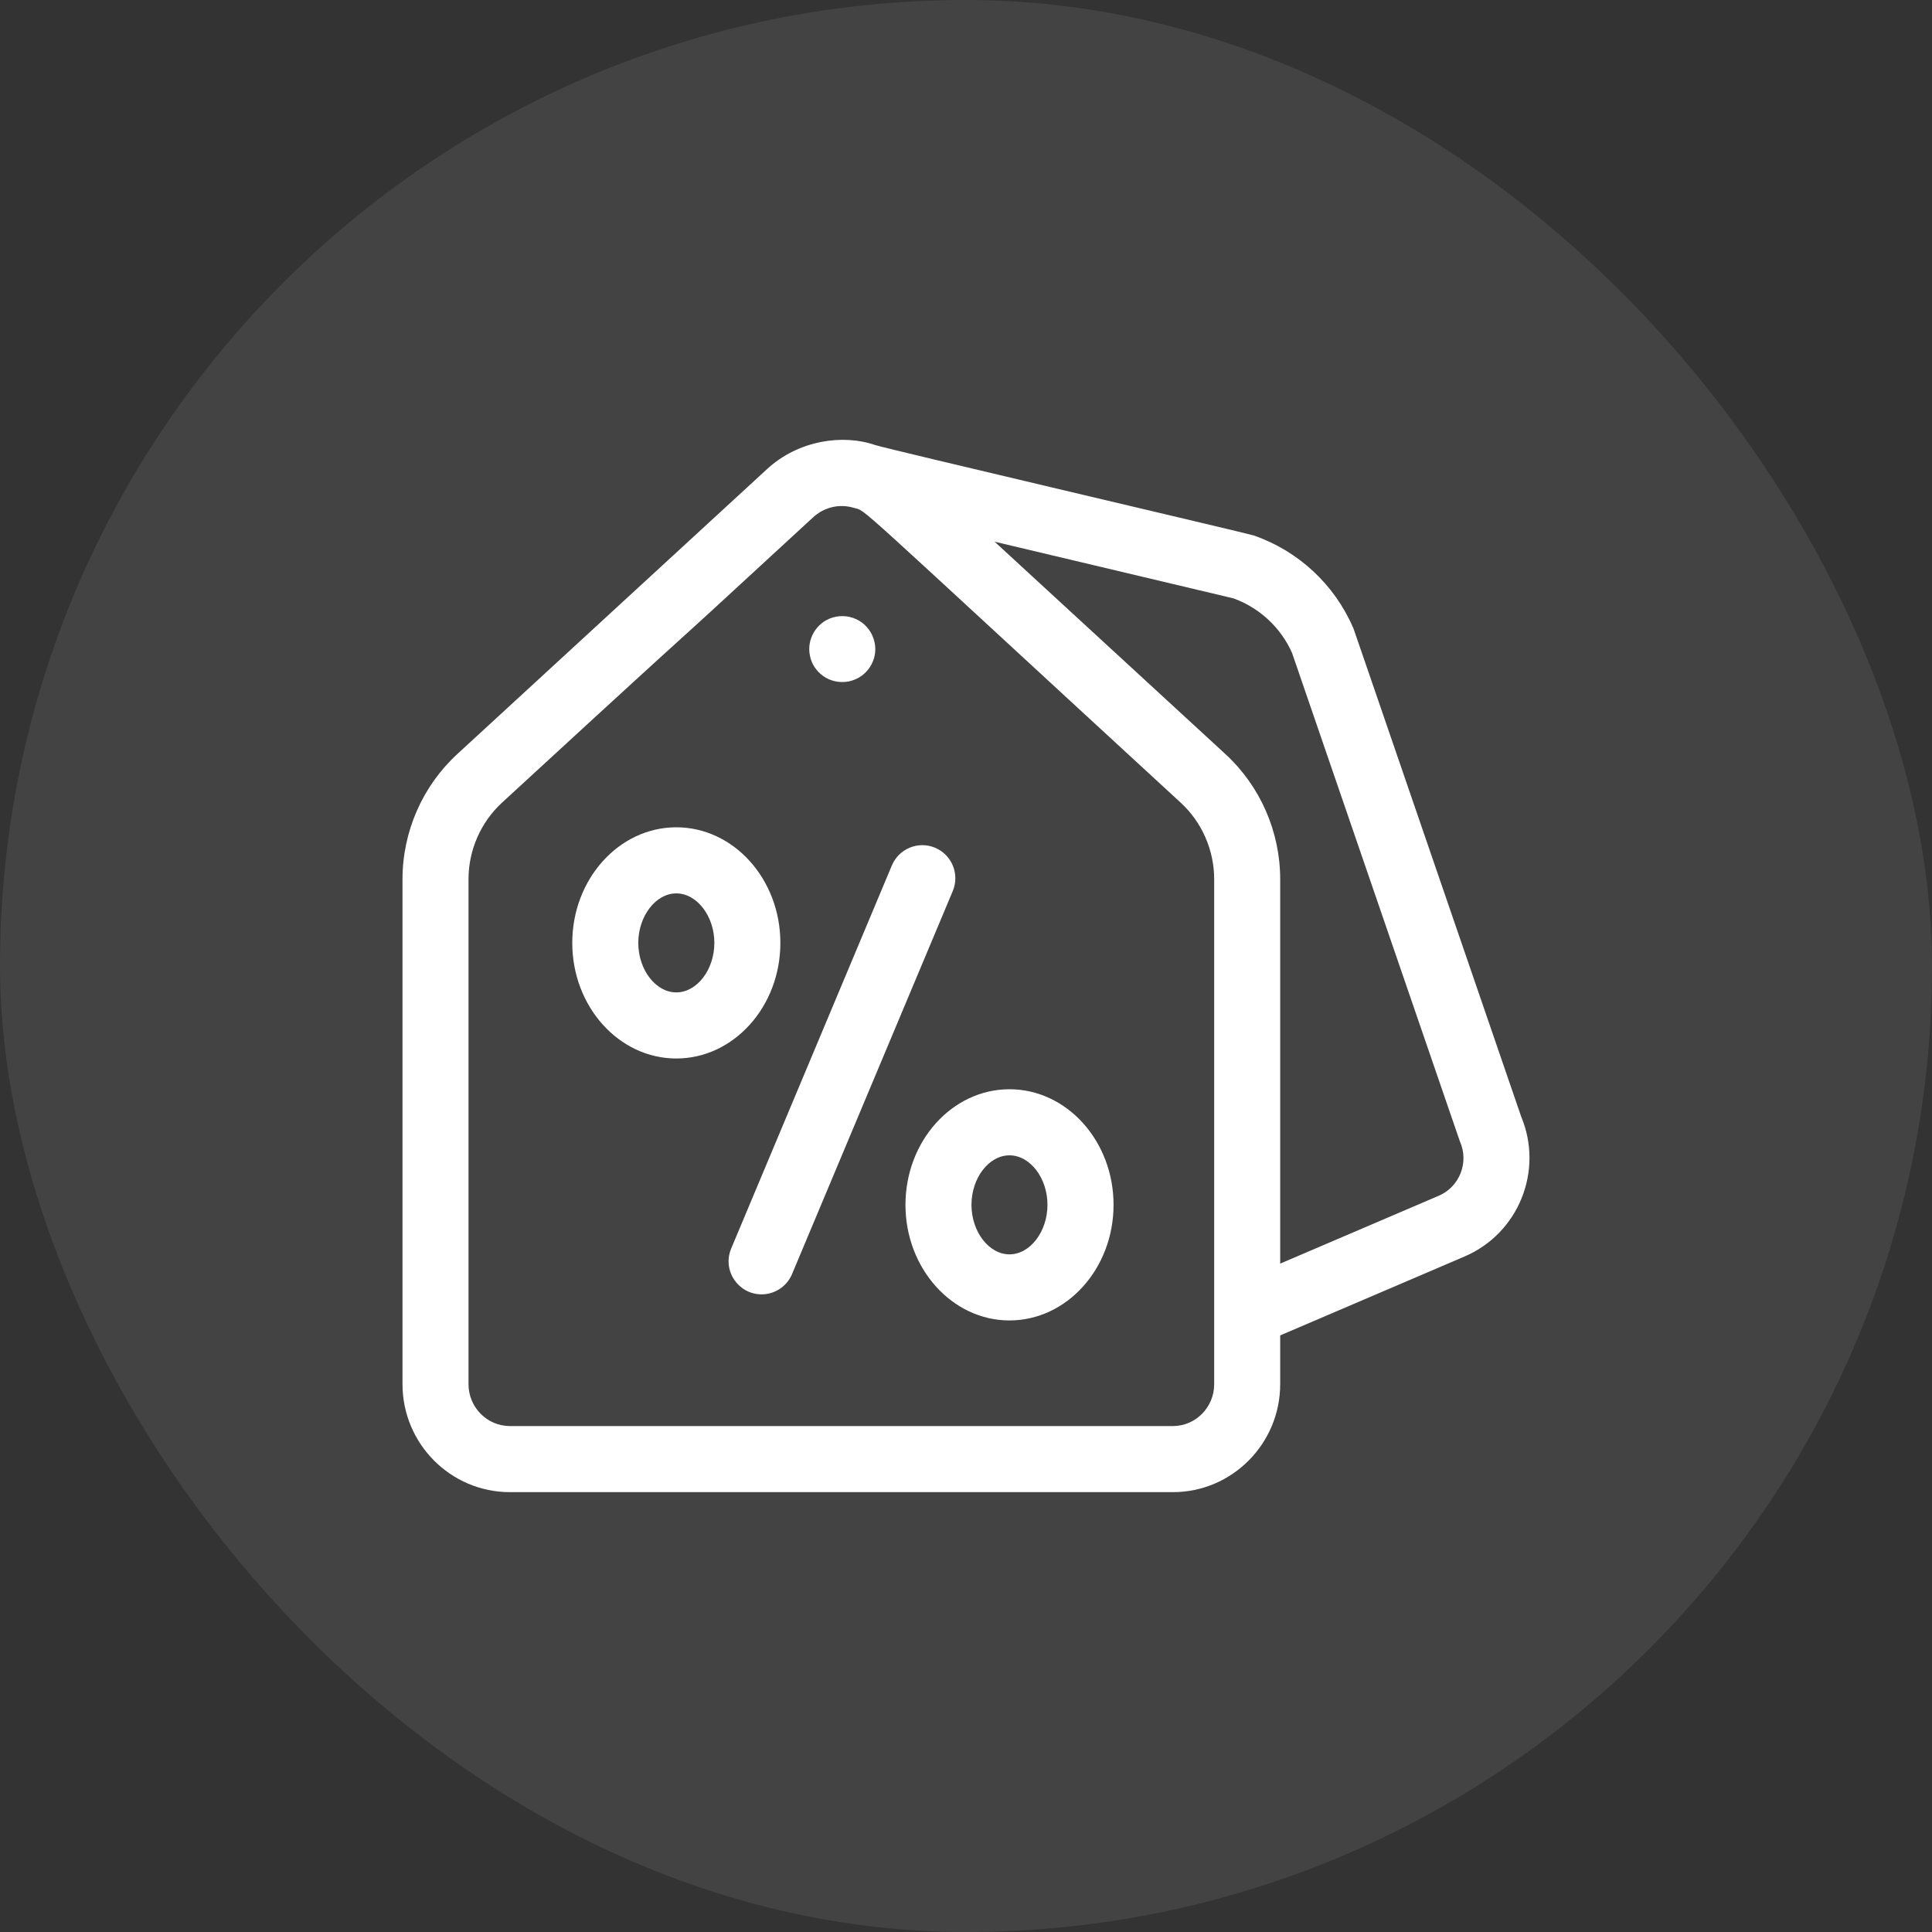
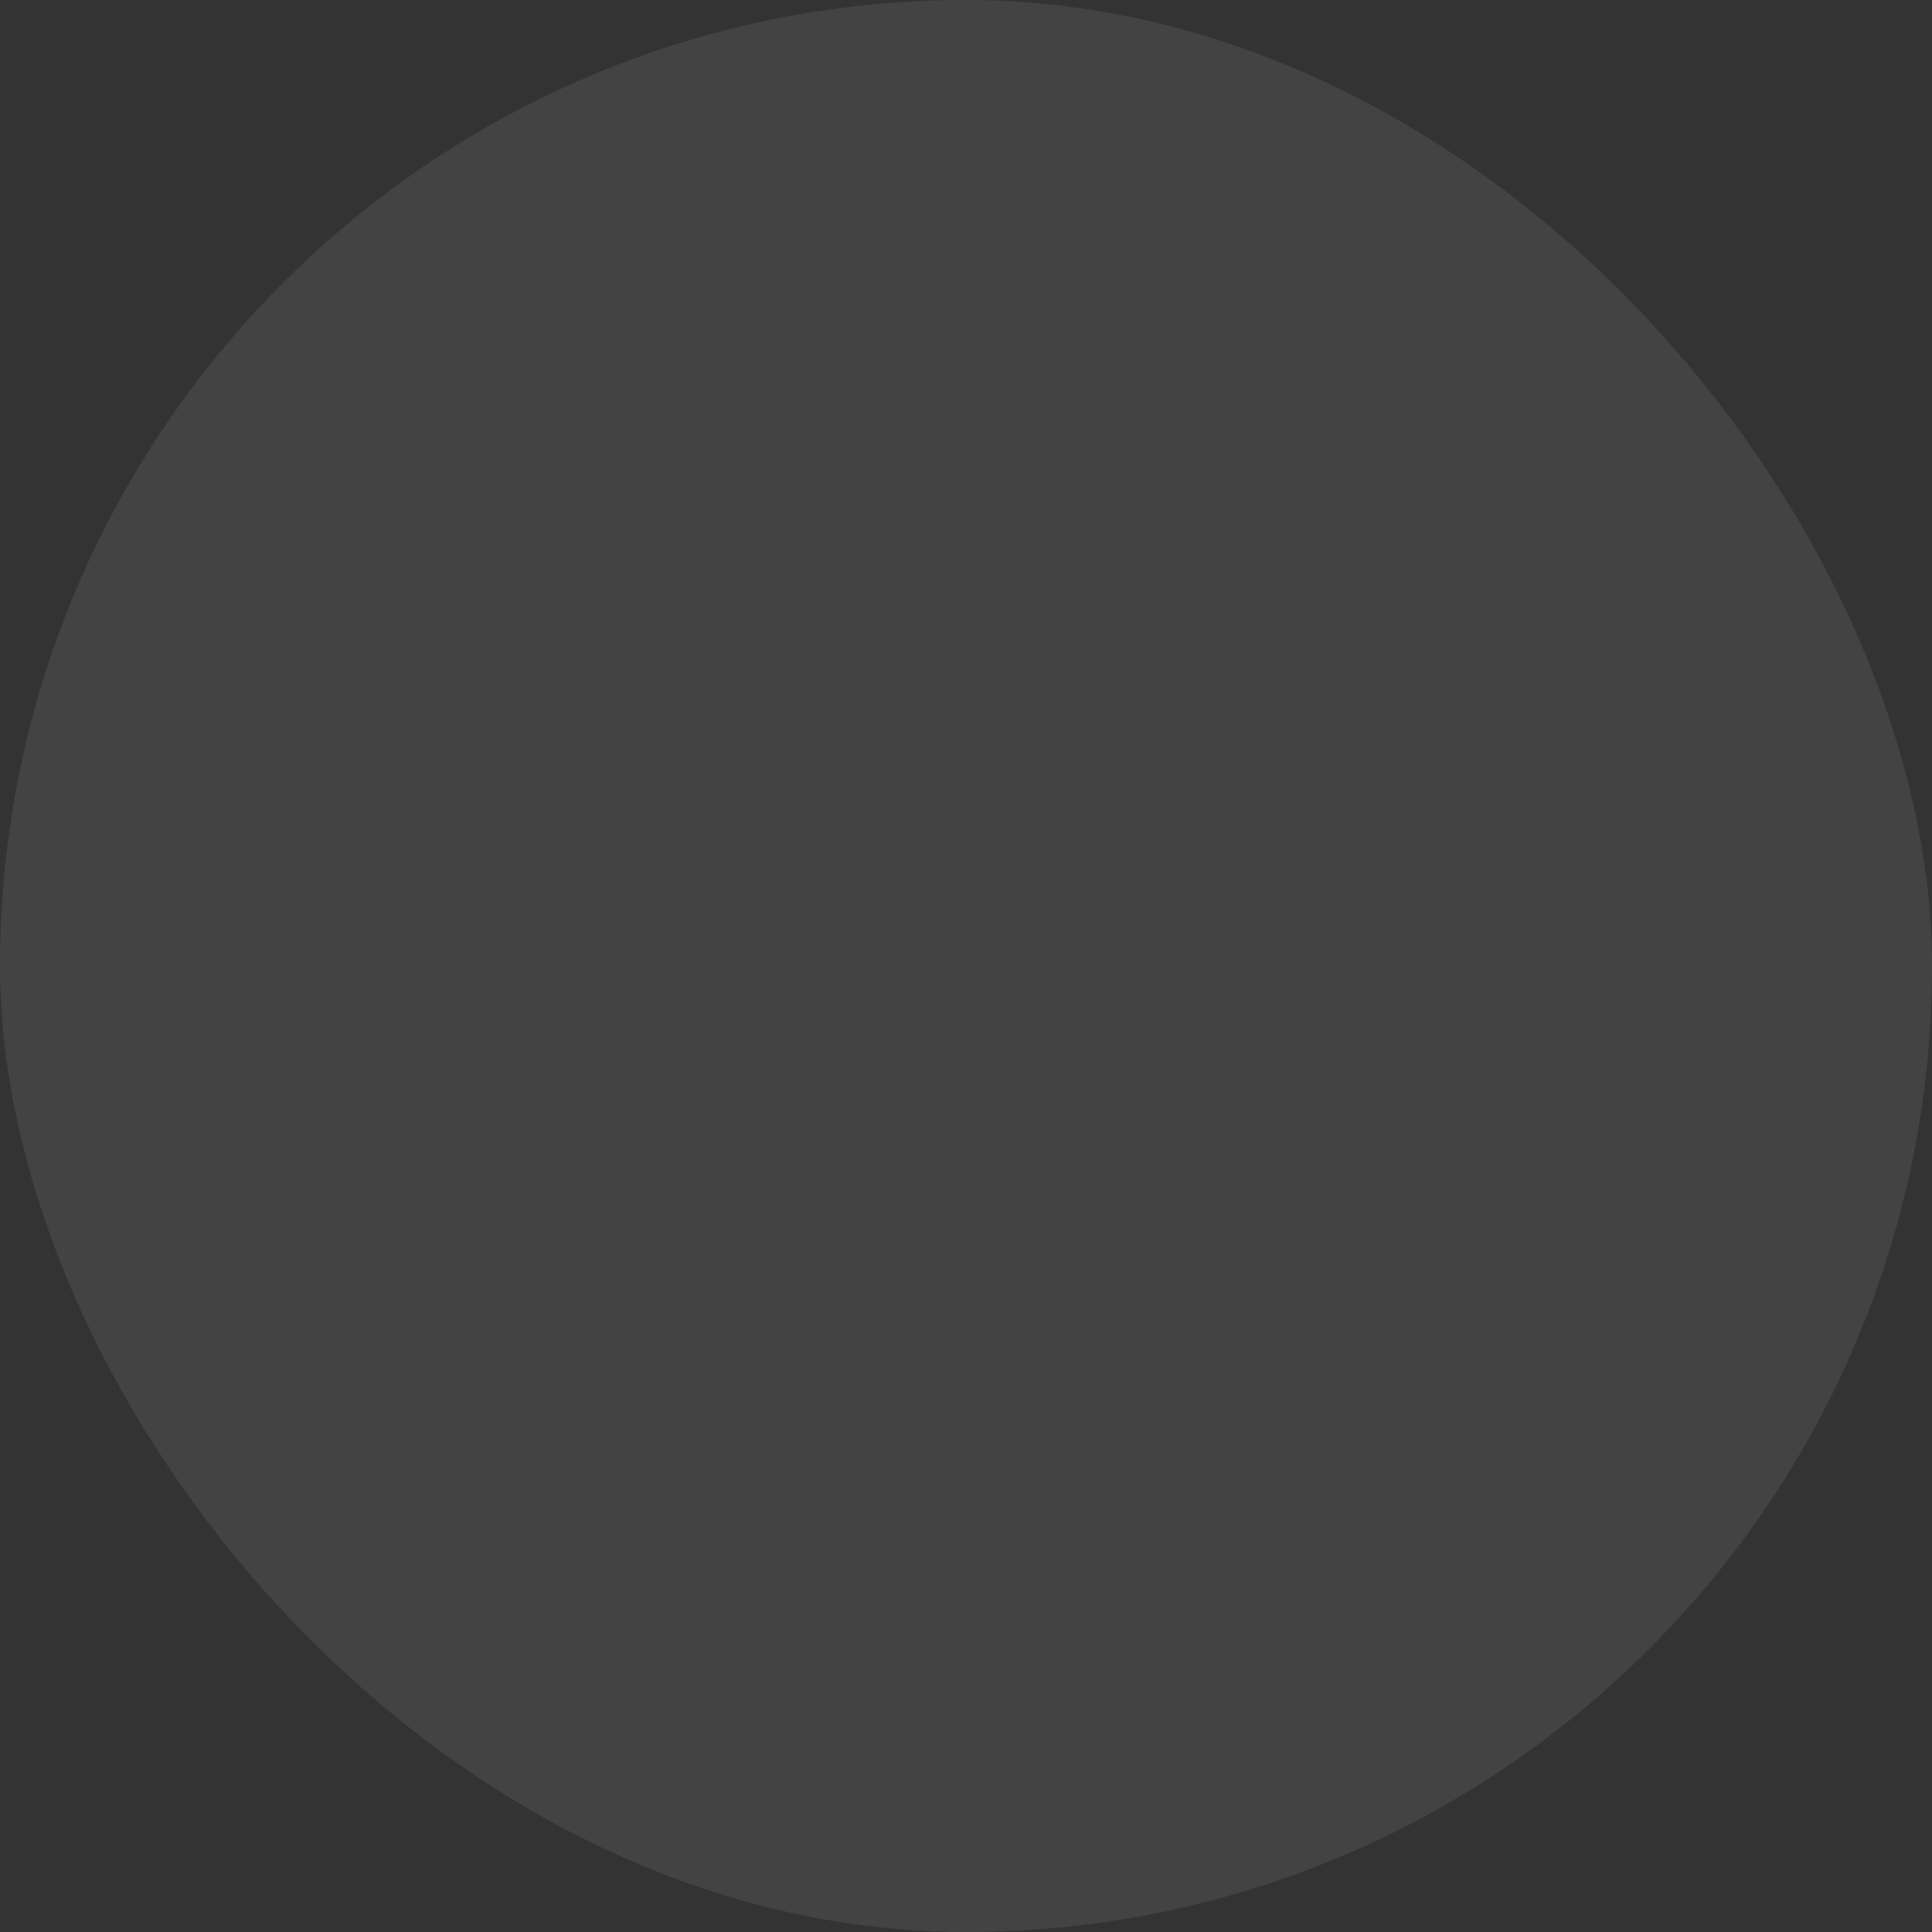
<svg xmlns="http://www.w3.org/2000/svg" width="24" height="24" viewBox="0 0 24 24" fill="none">
  <rect x="0" y="0" width="24" height="24" fill="#333333" stroke="none" />
  <rect width="24" height="24" rx="12" fill="white" fill-opacity="0.08" />
  <g clip-path="url(#clip0_3483_3563)">
-     <path d="M10.061 8.143C10.099 8.349 10.303 8.51 10.543 8.465C10.776 8.417 10.909 8.193 10.865 7.983C10.814 7.739 10.573 7.603 10.344 7.671C10.14 7.732 10.019 7.943 10.061 8.143Z" fill="white" />
-     <path d="M18.897 13.872C16.665 7.375 16.819 7.82 16.809 7.798C16.577 7.26 16.126 6.842 15.572 6.651C15.493 6.624 11 5.573 10.87 5.528C10.472 5.39 9.919 5.468 9.531 5.825L5.681 9.367C5.248 9.765 5 10.332 5 10.922V17.195C5 17.934 5.598 18.536 6.334 18.536H14.57C15.305 18.536 15.903 17.934 15.903 17.195V16.589L18.199 15.606C18.866 15.317 19.177 14.542 18.897 13.872ZM14.57 17.715H6.334C6.051 17.715 5.82 17.482 5.82 17.195V10.922C5.82 10.561 5.972 10.214 6.236 9.971C9.535 6.936 7.496 8.829 10.099 6.428C10.235 6.303 10.423 6.253 10.608 6.309C10.775 6.358 10.482 6.12 14.667 9.971C14.931 10.214 15.083 10.561 15.083 10.922V17.195C15.083 17.482 14.853 17.715 14.57 17.715ZM17.875 14.853L15.903 15.697V10.922C15.903 10.332 15.655 9.765 15.222 9.367L12.355 6.729L15.322 7.433C15.646 7.55 15.91 7.796 16.05 8.11C18.278 14.594 18.128 14.159 18.137 14.182C18.25 14.441 18.131 14.742 17.875 14.853Z" fill="white" />
-     <path d="M11.616 10.531C11.407 10.443 11.167 10.542 11.079 10.751L9.083 15.51C8.969 15.781 9.17 16.079 9.461 16.079C9.621 16.079 9.773 15.984 9.839 15.827L11.836 11.068C11.923 10.859 11.825 10.619 11.616 10.531Z" fill="white" />
-     <path d="M9.694 11.713C9.694 10.921 9.114 10.277 8.401 10.277C7.689 10.277 7.109 10.921 7.109 11.713C7.109 12.505 7.689 13.149 8.401 13.149C9.114 13.149 9.694 12.505 9.694 11.713ZM8.401 12.328C8.146 12.328 7.929 12.047 7.929 11.713C7.929 11.38 8.146 11.098 8.401 11.098C8.657 11.098 8.874 11.38 8.874 11.713C8.874 12.047 8.657 12.328 8.401 12.328Z" fill="white" />
    <path d="M12.54 13.531C11.828 13.531 11.248 14.175 11.248 14.967C11.248 15.758 11.828 16.403 12.54 16.403C13.253 16.403 13.833 15.758 13.833 14.967C13.833 14.175 13.253 13.531 12.54 13.531ZM12.54 15.582C12.284 15.582 12.068 15.3 12.068 14.967C12.068 14.633 12.284 14.352 12.54 14.352C12.796 14.352 13.012 14.633 13.012 14.967C13.012 15.3 12.796 15.582 12.54 15.582Z" fill="white" />
  </g>
  <defs>
    <clipPath id="clip0_3483_3563">
-       <rect width="14" height="14" fill="white" transform="translate(5 5)" />
-     </clipPath>
+       </clipPath>
  </defs>
</svg>